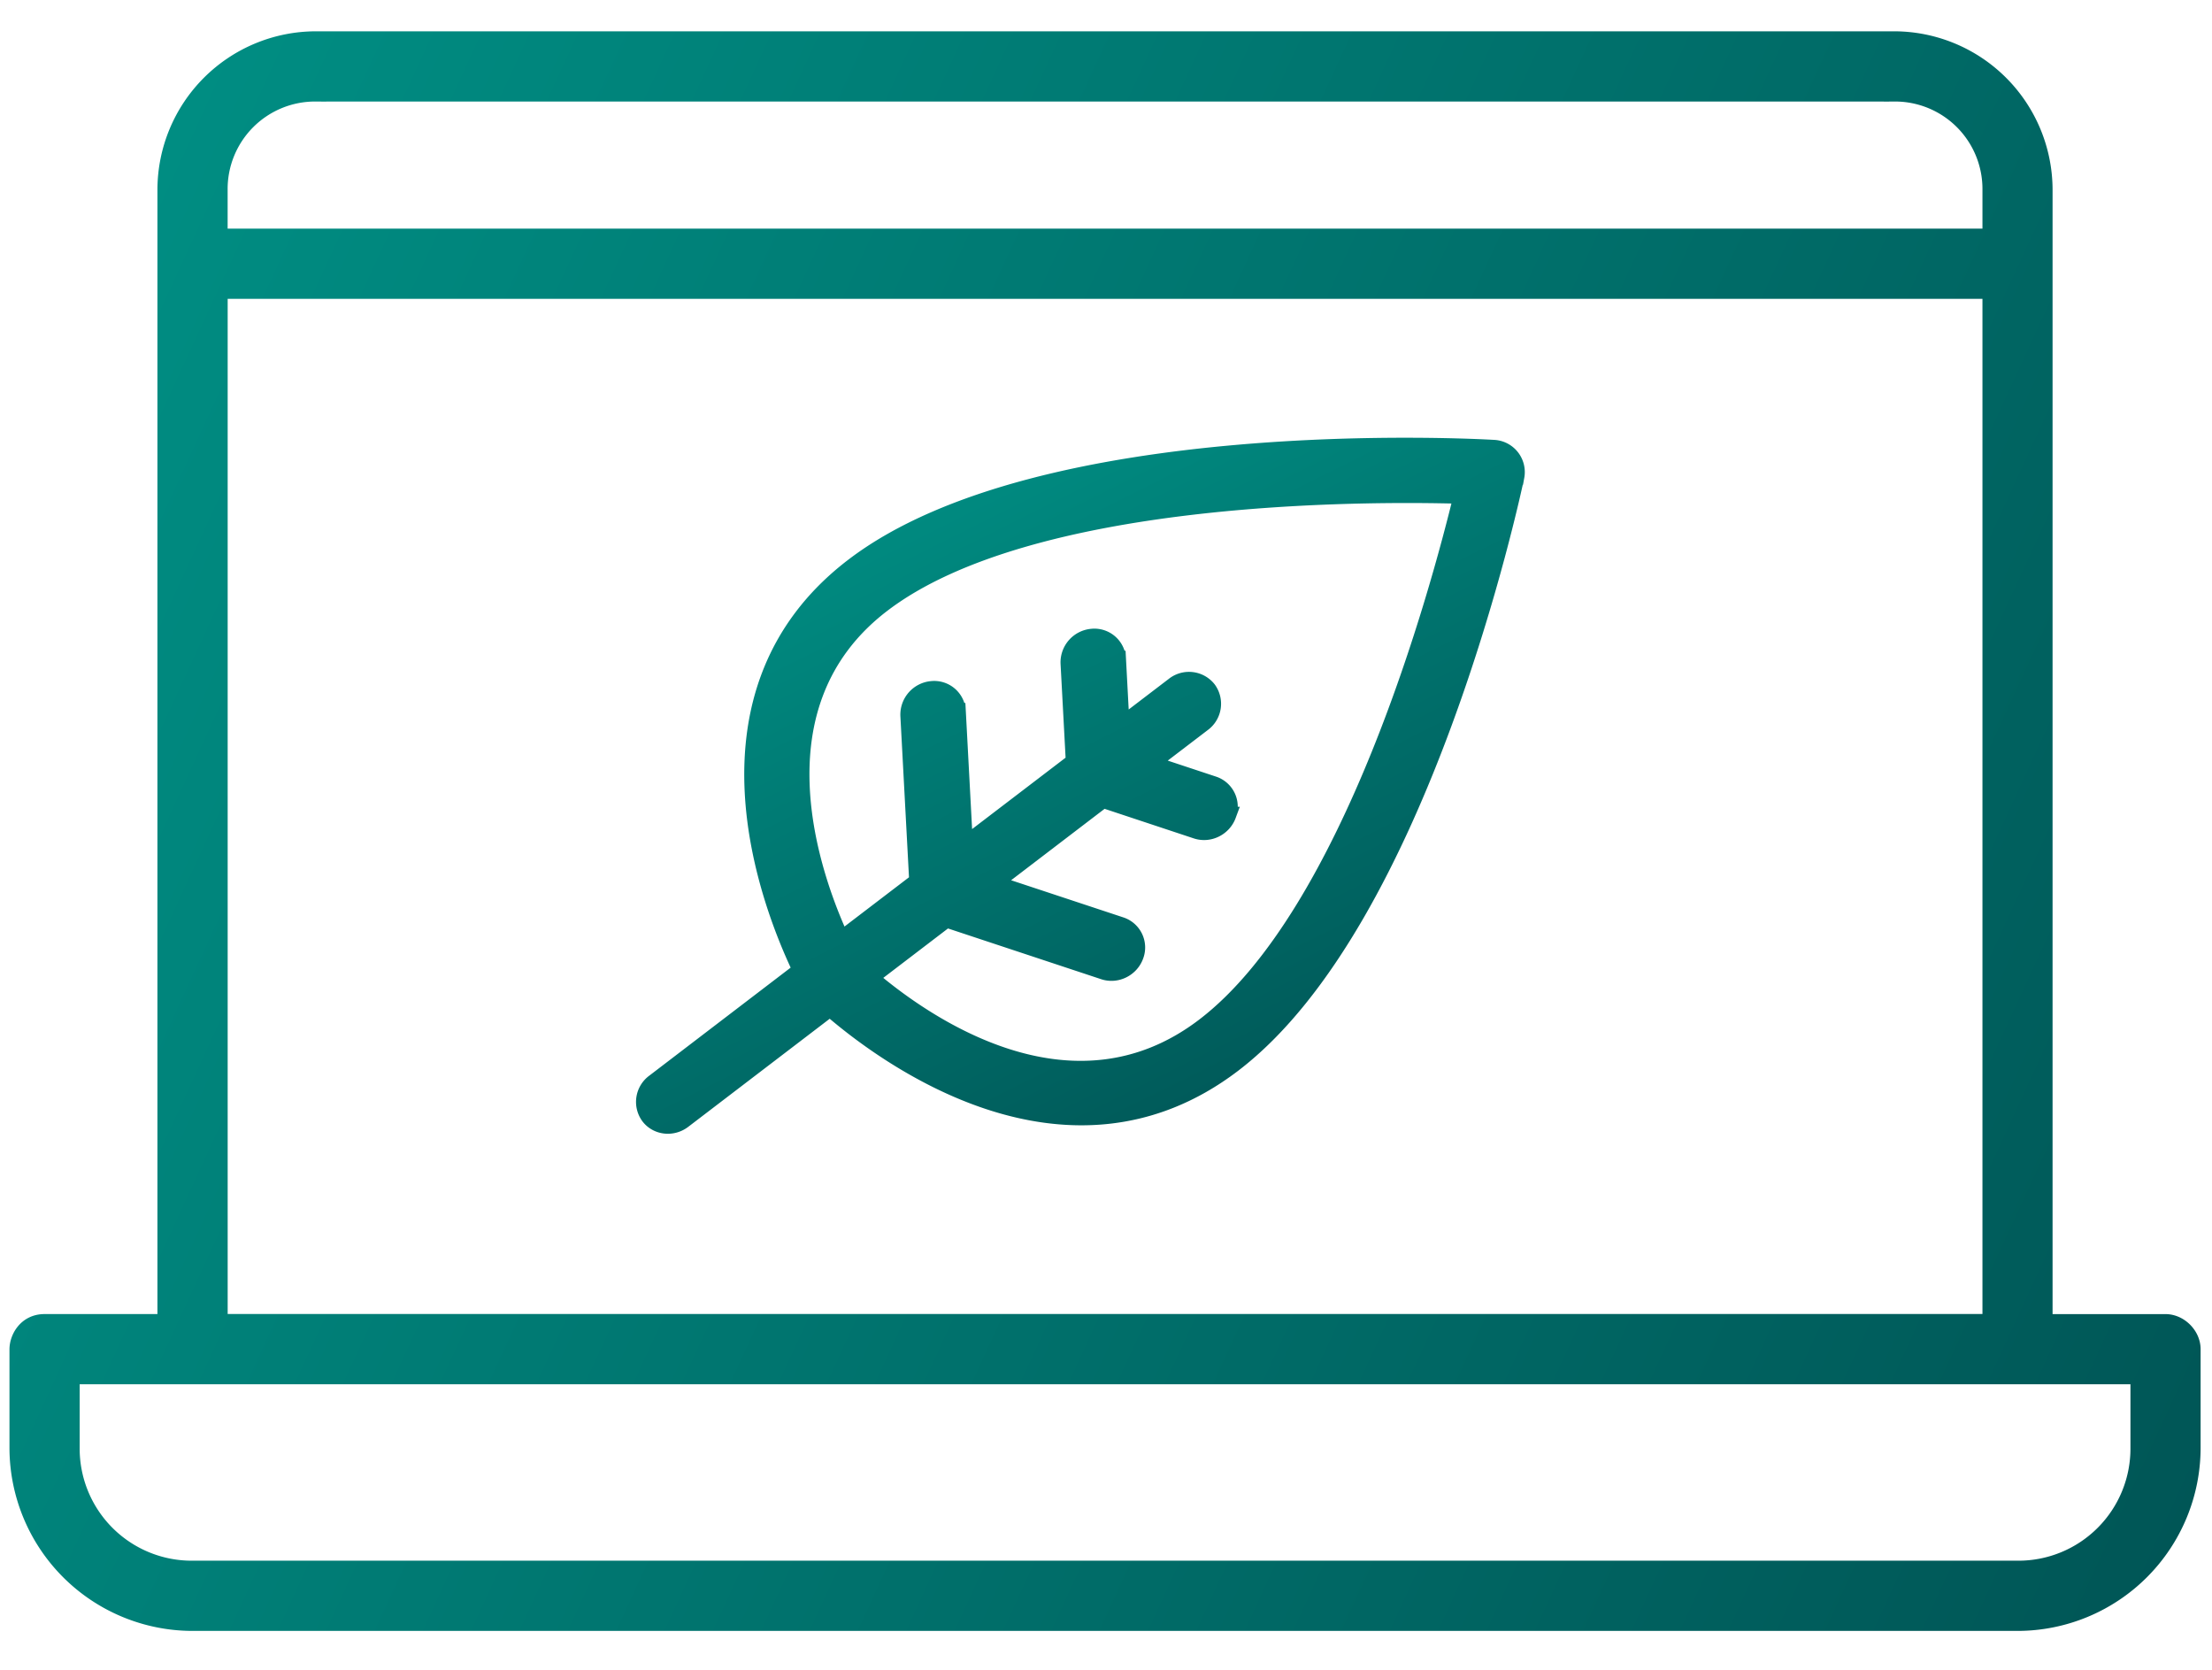
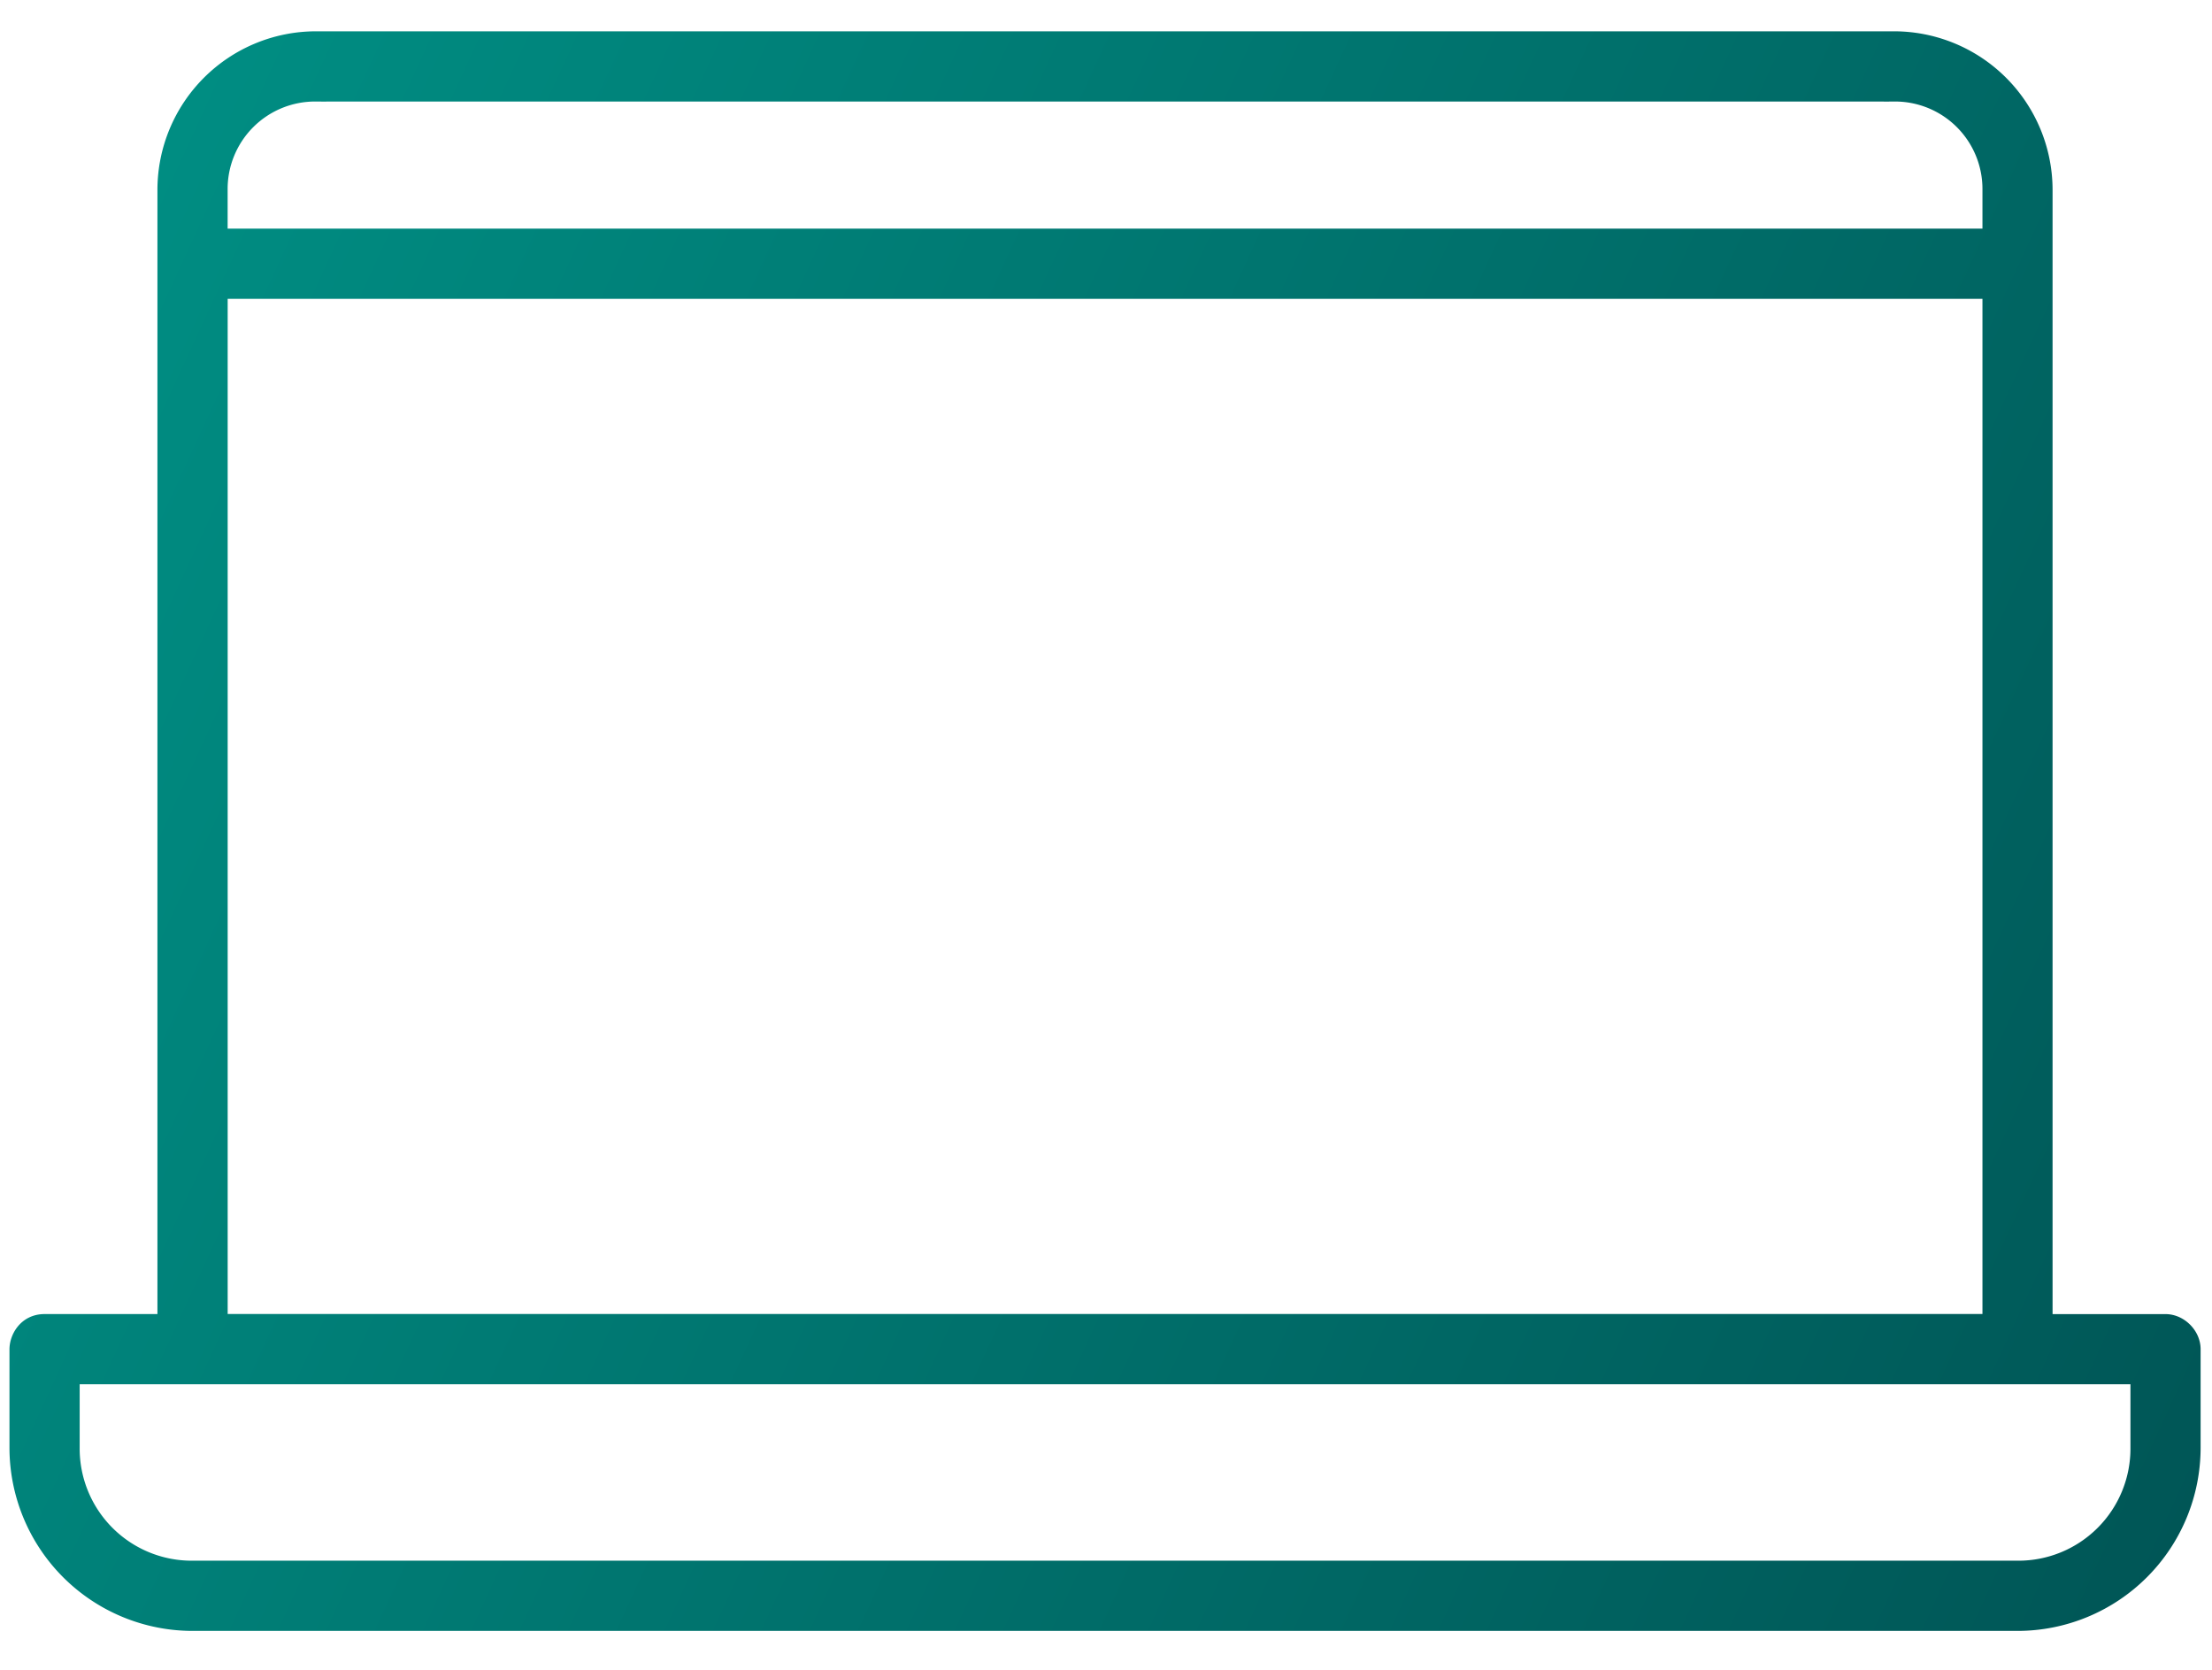
<svg xmlns="http://www.w3.org/2000/svg" width="53" height="40" fill="none">
  <path d="M7.568 1a3.551 3.551 0 0 0-3.546 3.546v27.182H1.068c-.412 0-.589.356-.591.59v2.364a4.14 4.14 0 0 0 4.136 4.136H48.34a4.14 4.14 0 0 0 4.137-4.136V32.32c0-.31-.282-.591-.591-.591H48.93V4.546A3.551 3.551 0 0 0 45.386 1H7.568zm0 1.182h37.819a2.345 2.345 0 0 1 2.363 2.363v1.182H5.204V4.545a2.346 2.346 0 0 1 2.364-2.363zM5.205 6.909H47.75v24.818H5.205V6.91zm-3.546 26h49.637v1.773a2.935 2.935 0 0 1-2.955 2.954H4.614a2.935 2.935 0 0 1-2.955-2.954v-1.773z" fill="url(#a)" stroke="url(#b)" stroke-width=".5" />
-   <path d="M36.325 11.413a.573.573 0 0 0-.516-.675c-.442-.026-10.868-.604-15.363 2.829-4 3.053-1.99 8.136-1.252 9.673l-3.517 2.687a.582.582 0 0 0-.125.813c.19.25.557.292.817.094l3.518-2.687c1.288 1.118 5.662 4.395 9.662 1.341 4.495-3.432 6.684-13.642 6.775-14.075zM20.843 23.418l1.834-1.4 3.771 1.249c.303.1.64-.065.752-.368a.558.558 0 0 0-.344-.732l-3.052-1.01 2.625-2.005 2.238.742c.303.1.64-.065.752-.368a.558.558 0 0 0-.344-.732l-1.518-.503 1.262-.963a.582.582 0 0 0 .125-.814.582.582 0 0 0-.818-.093l-1.262.963-.085-1.597a.558.558 0 0 0-.615-.525.607.607 0 0 0-.553.63l.126 2.353-2.625 2.004-.171-3.21a.558.558 0 0 0-.615-.524.607.607 0 0 0-.553.628l.212 3.967-1.83 1.397c-.698-1.512-2.175-5.622.983-8.033 3.523-2.69 11.53-2.674 13.892-2.606-.557 2.295-2.65 10.024-6.174 12.714-3.196 2.441-6.743-.08-8.013-1.164z" fill="url(#c)" stroke="url(#d)" stroke-width=".4" />
  <defs>
    <linearGradient id="a" x1="-4.363" y1="3.882" x2="58.704" y2="32.923" gradientUnits="userSpaceOnUse">
      <stop stop-color="#009488" />
      <stop offset="1" stop-color="#005253" />
    </linearGradient>
    <linearGradient id="b" x1="-4.363" y1="3.882" x2="58.704" y2="32.923" gradientUnits="userSpaceOnUse">
      <stop stop-color="#009488" />
      <stop offset="1" stop-color="#005253" />
    </linearGradient>
    <linearGradient id="c" x1="29.242" y1="5.093" x2="38.878" y2="24.48" gradientUnits="userSpaceOnUse">
      <stop stop-color="#009488" />
      <stop offset="1" stop-color="#005253" />
    </linearGradient>
    <linearGradient id="d" x1="29.242" y1="5.093" x2="38.878" y2="24.48" gradientUnits="userSpaceOnUse">
      <stop stop-color="#009488" />
      <stop offset="1" stop-color="#005253" />
    </linearGradient>
  </defs>
</svg>